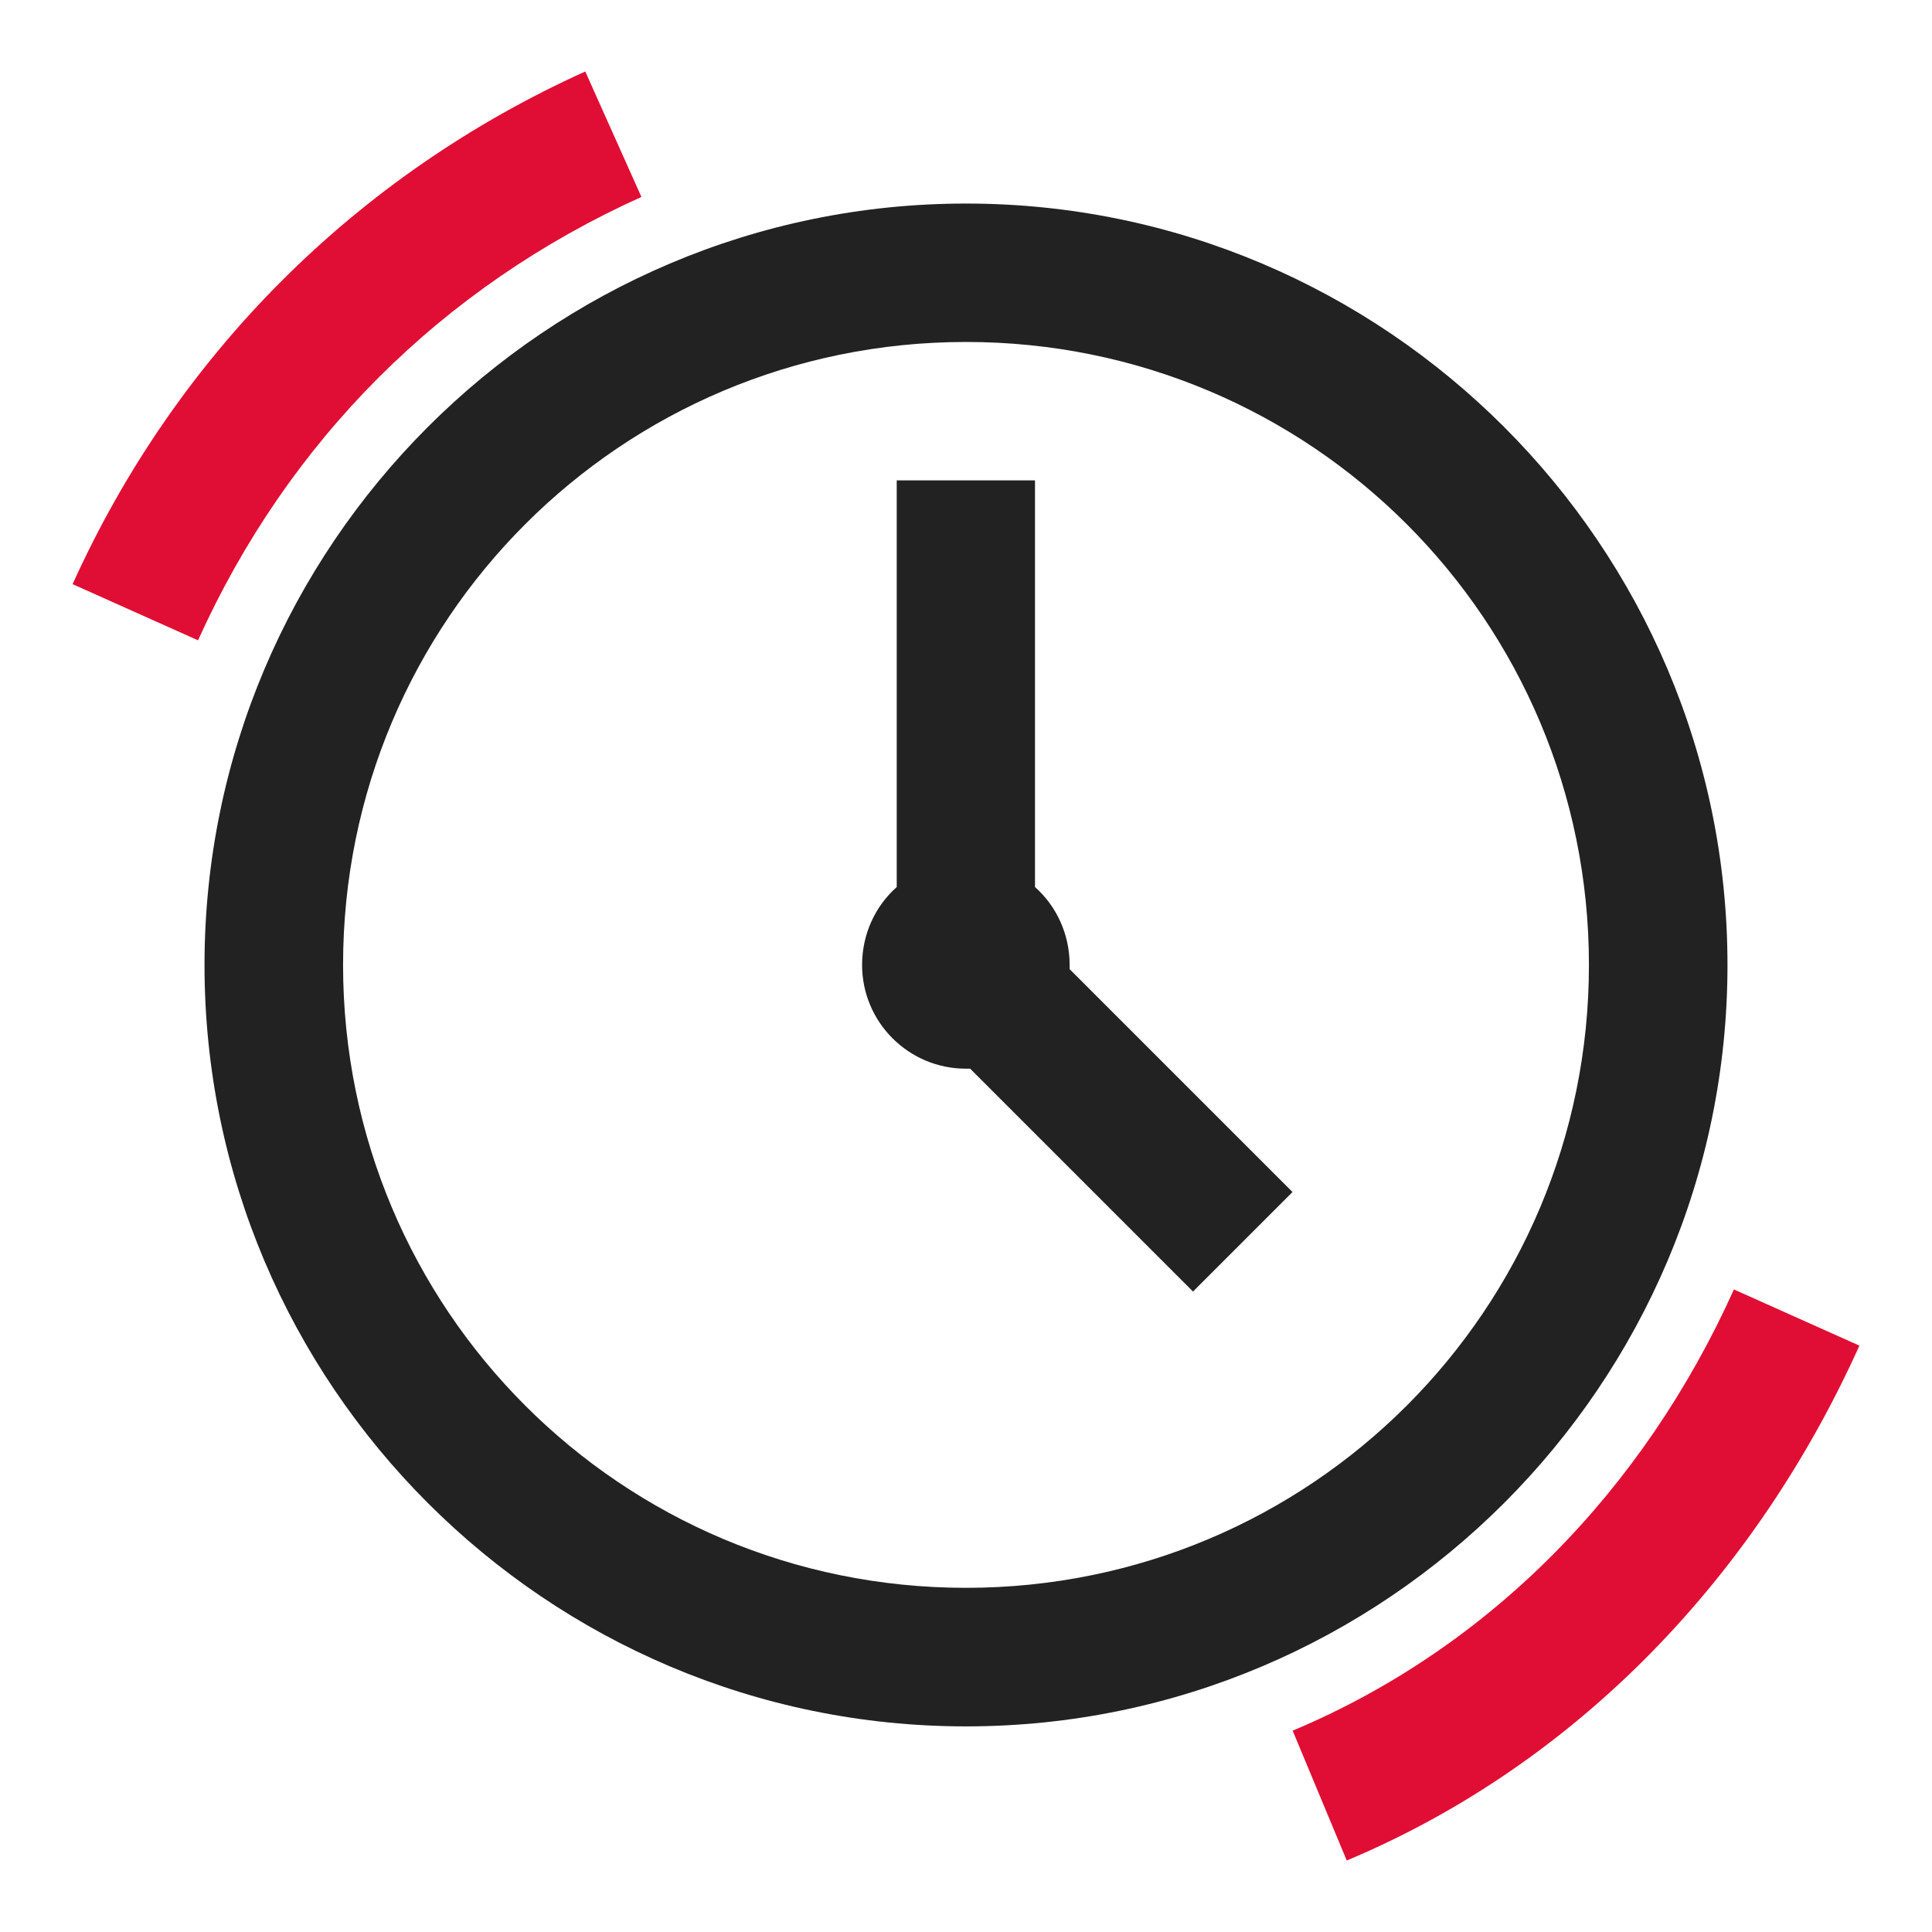
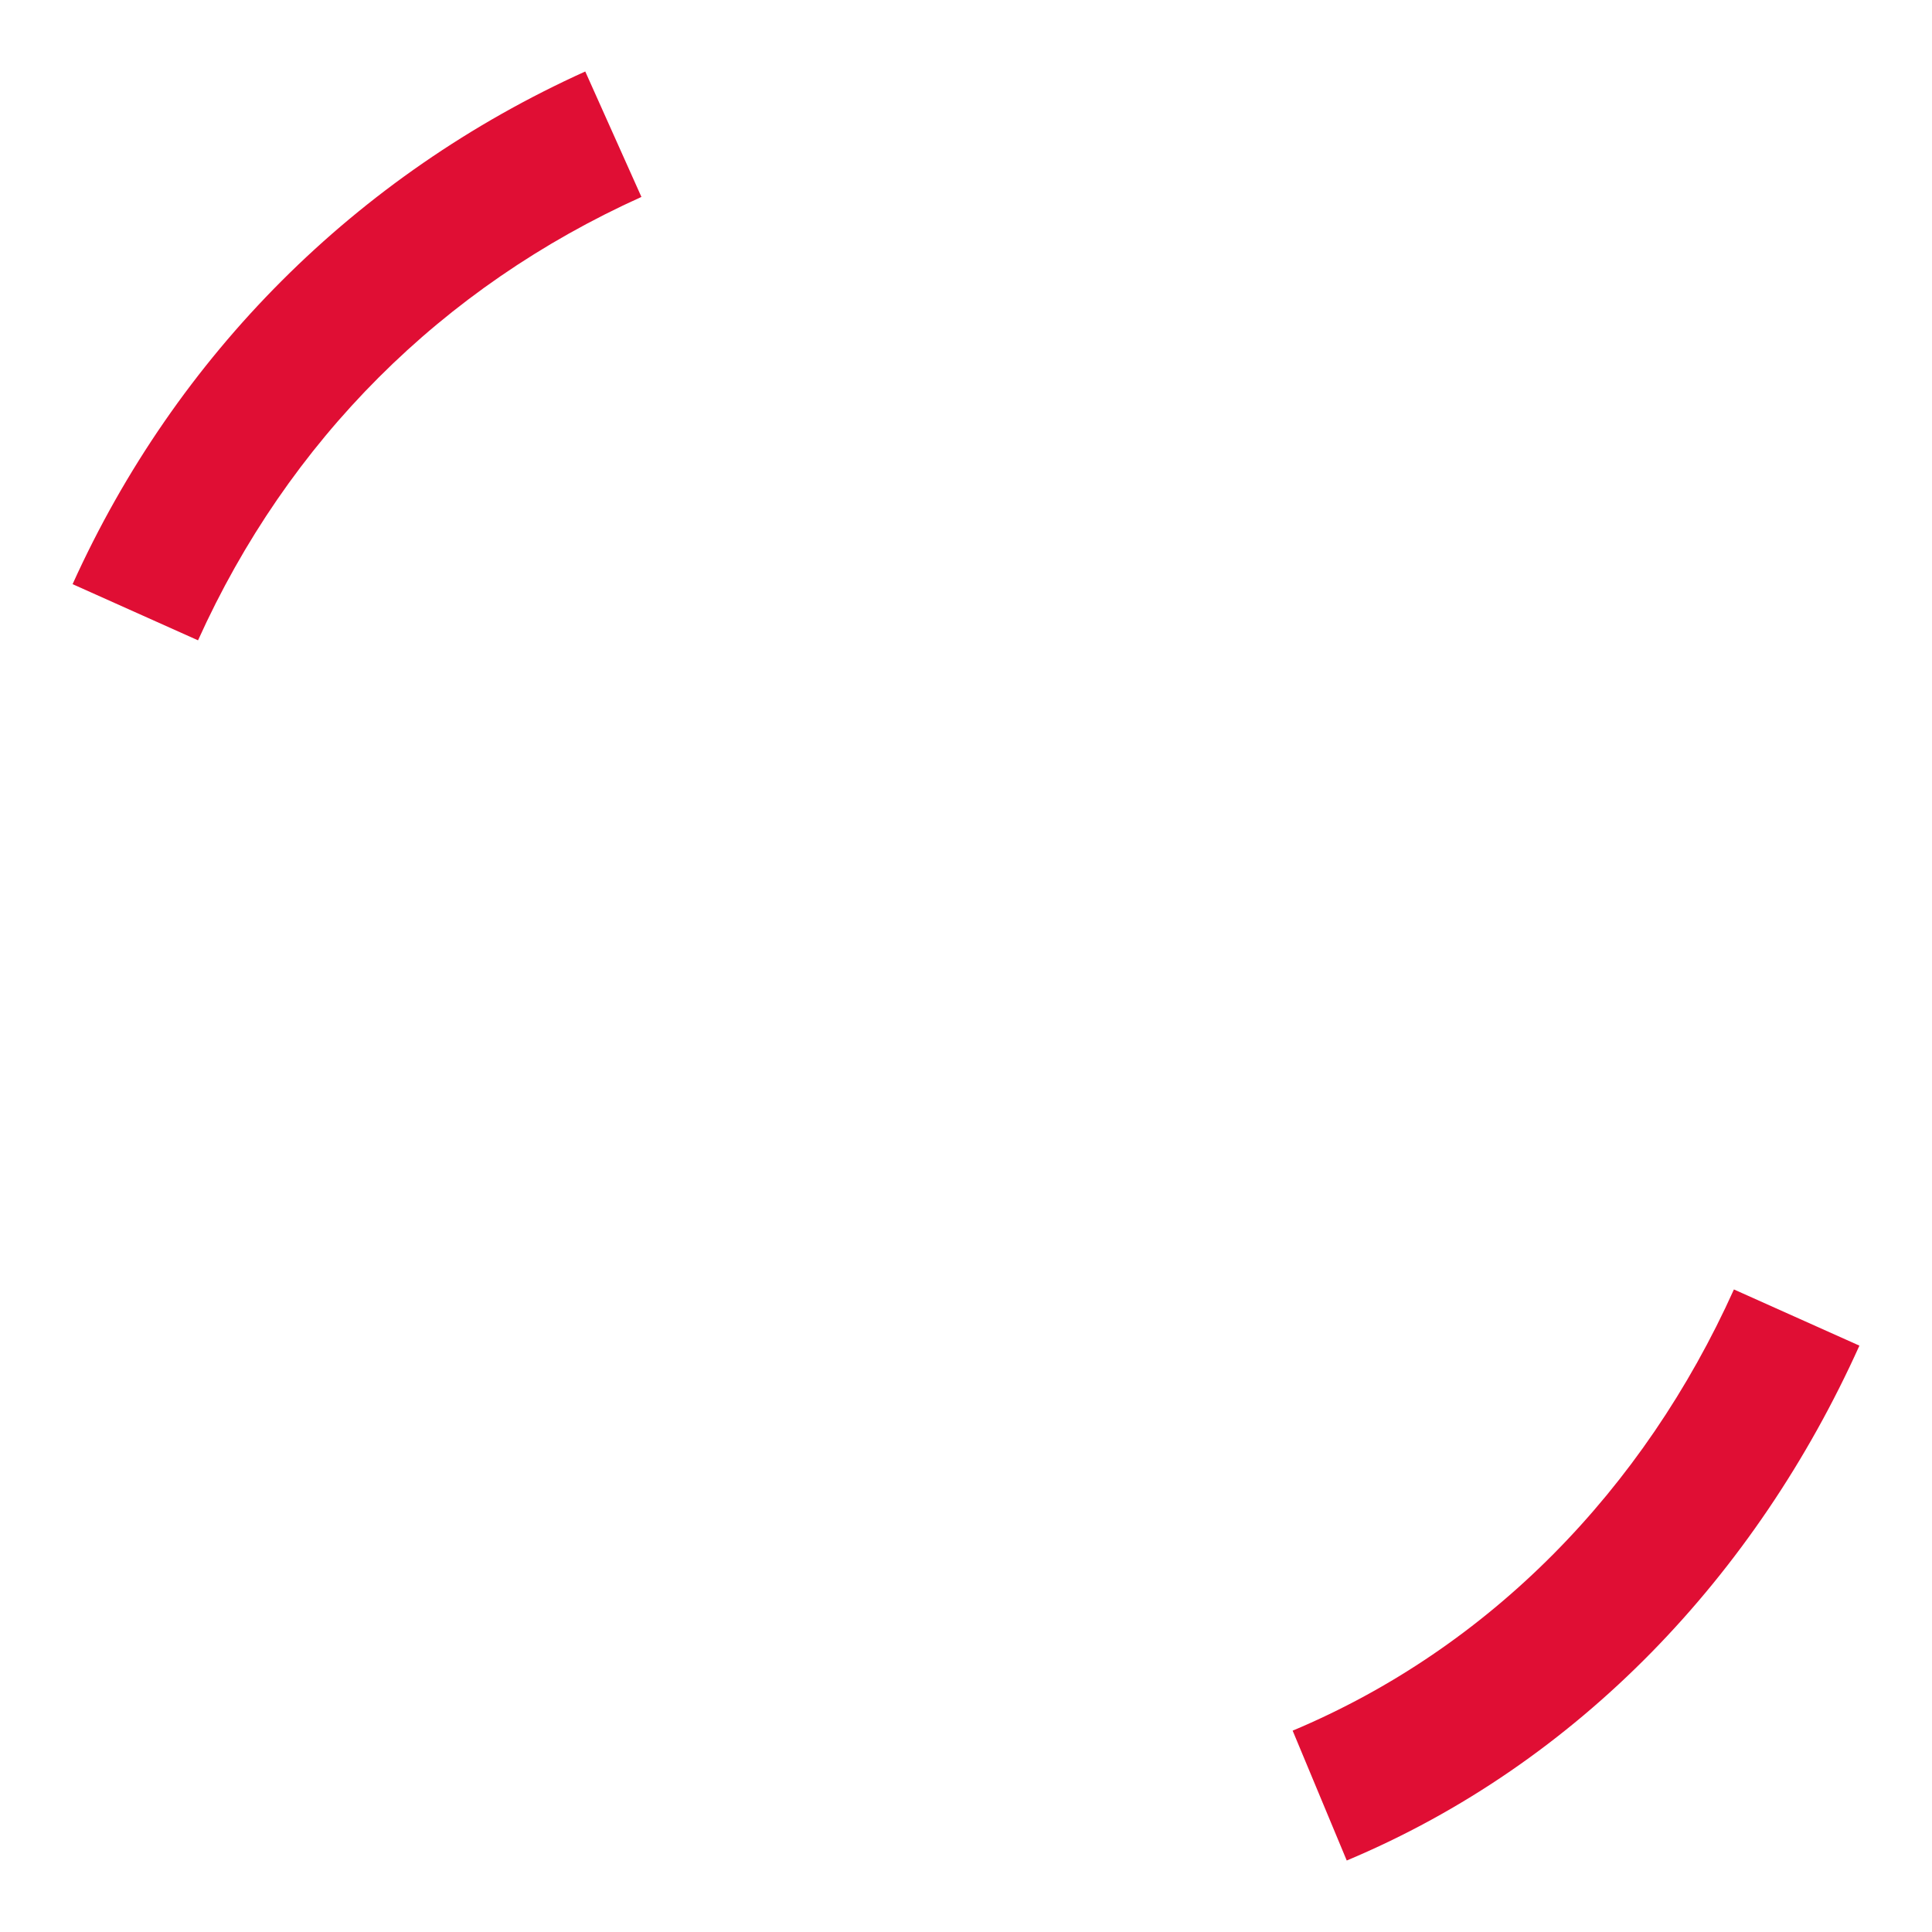
<svg xmlns="http://www.w3.org/2000/svg" id="Ebene_1" data-name="Ebene 1" viewBox="0 0 140 140">
  <defs>
    <style>
      .cls-1 {
        fill: #e00e34;
      }

      .cls-2 {
        fill: #222;
      }
    </style>
  </defs>
-   <path class="cls-2" d="M64.98,34.81v29.47c-1.55,1.37-2.51,3.41-2.51,5.64,0,4.15,3.37,7.52,7.52,7.52h.31l16.15,16.15,7.21-7.21-16.15-16.15v-.31c0-2.23-.96-4.27-2.51-5.64v-29.47h-10.03Zm5.02-10.03c24.98,0,45.14,20.16,45.14,45.14s-20.16,45.14-45.14,45.14-45.14-20.16-45.14-45.14S45.02,24.78,70,24.78m0-10.03c-30.41,0-55.18,24.77-55.18,55.18s24.77,55.17,55.18,55.17,55.18-24.77,55.18-55.17S100.41,14.75,70,14.75" />
  <path class="cls-1" d="M125.65,93.43c-6.54,14.52-17.69,25.98-31.98,31.98l3.92,9.41c16.81-7.05,29.67-20.71,37.15-37.31l-9.09-4.07ZM42.41,5.18C25.8,12.69,12.77,25.72,5.26,42.33l9.09,4.07c6.54-14.48,17.65-25.59,32.13-32.13l-4.07-9.09Z" />
</svg>